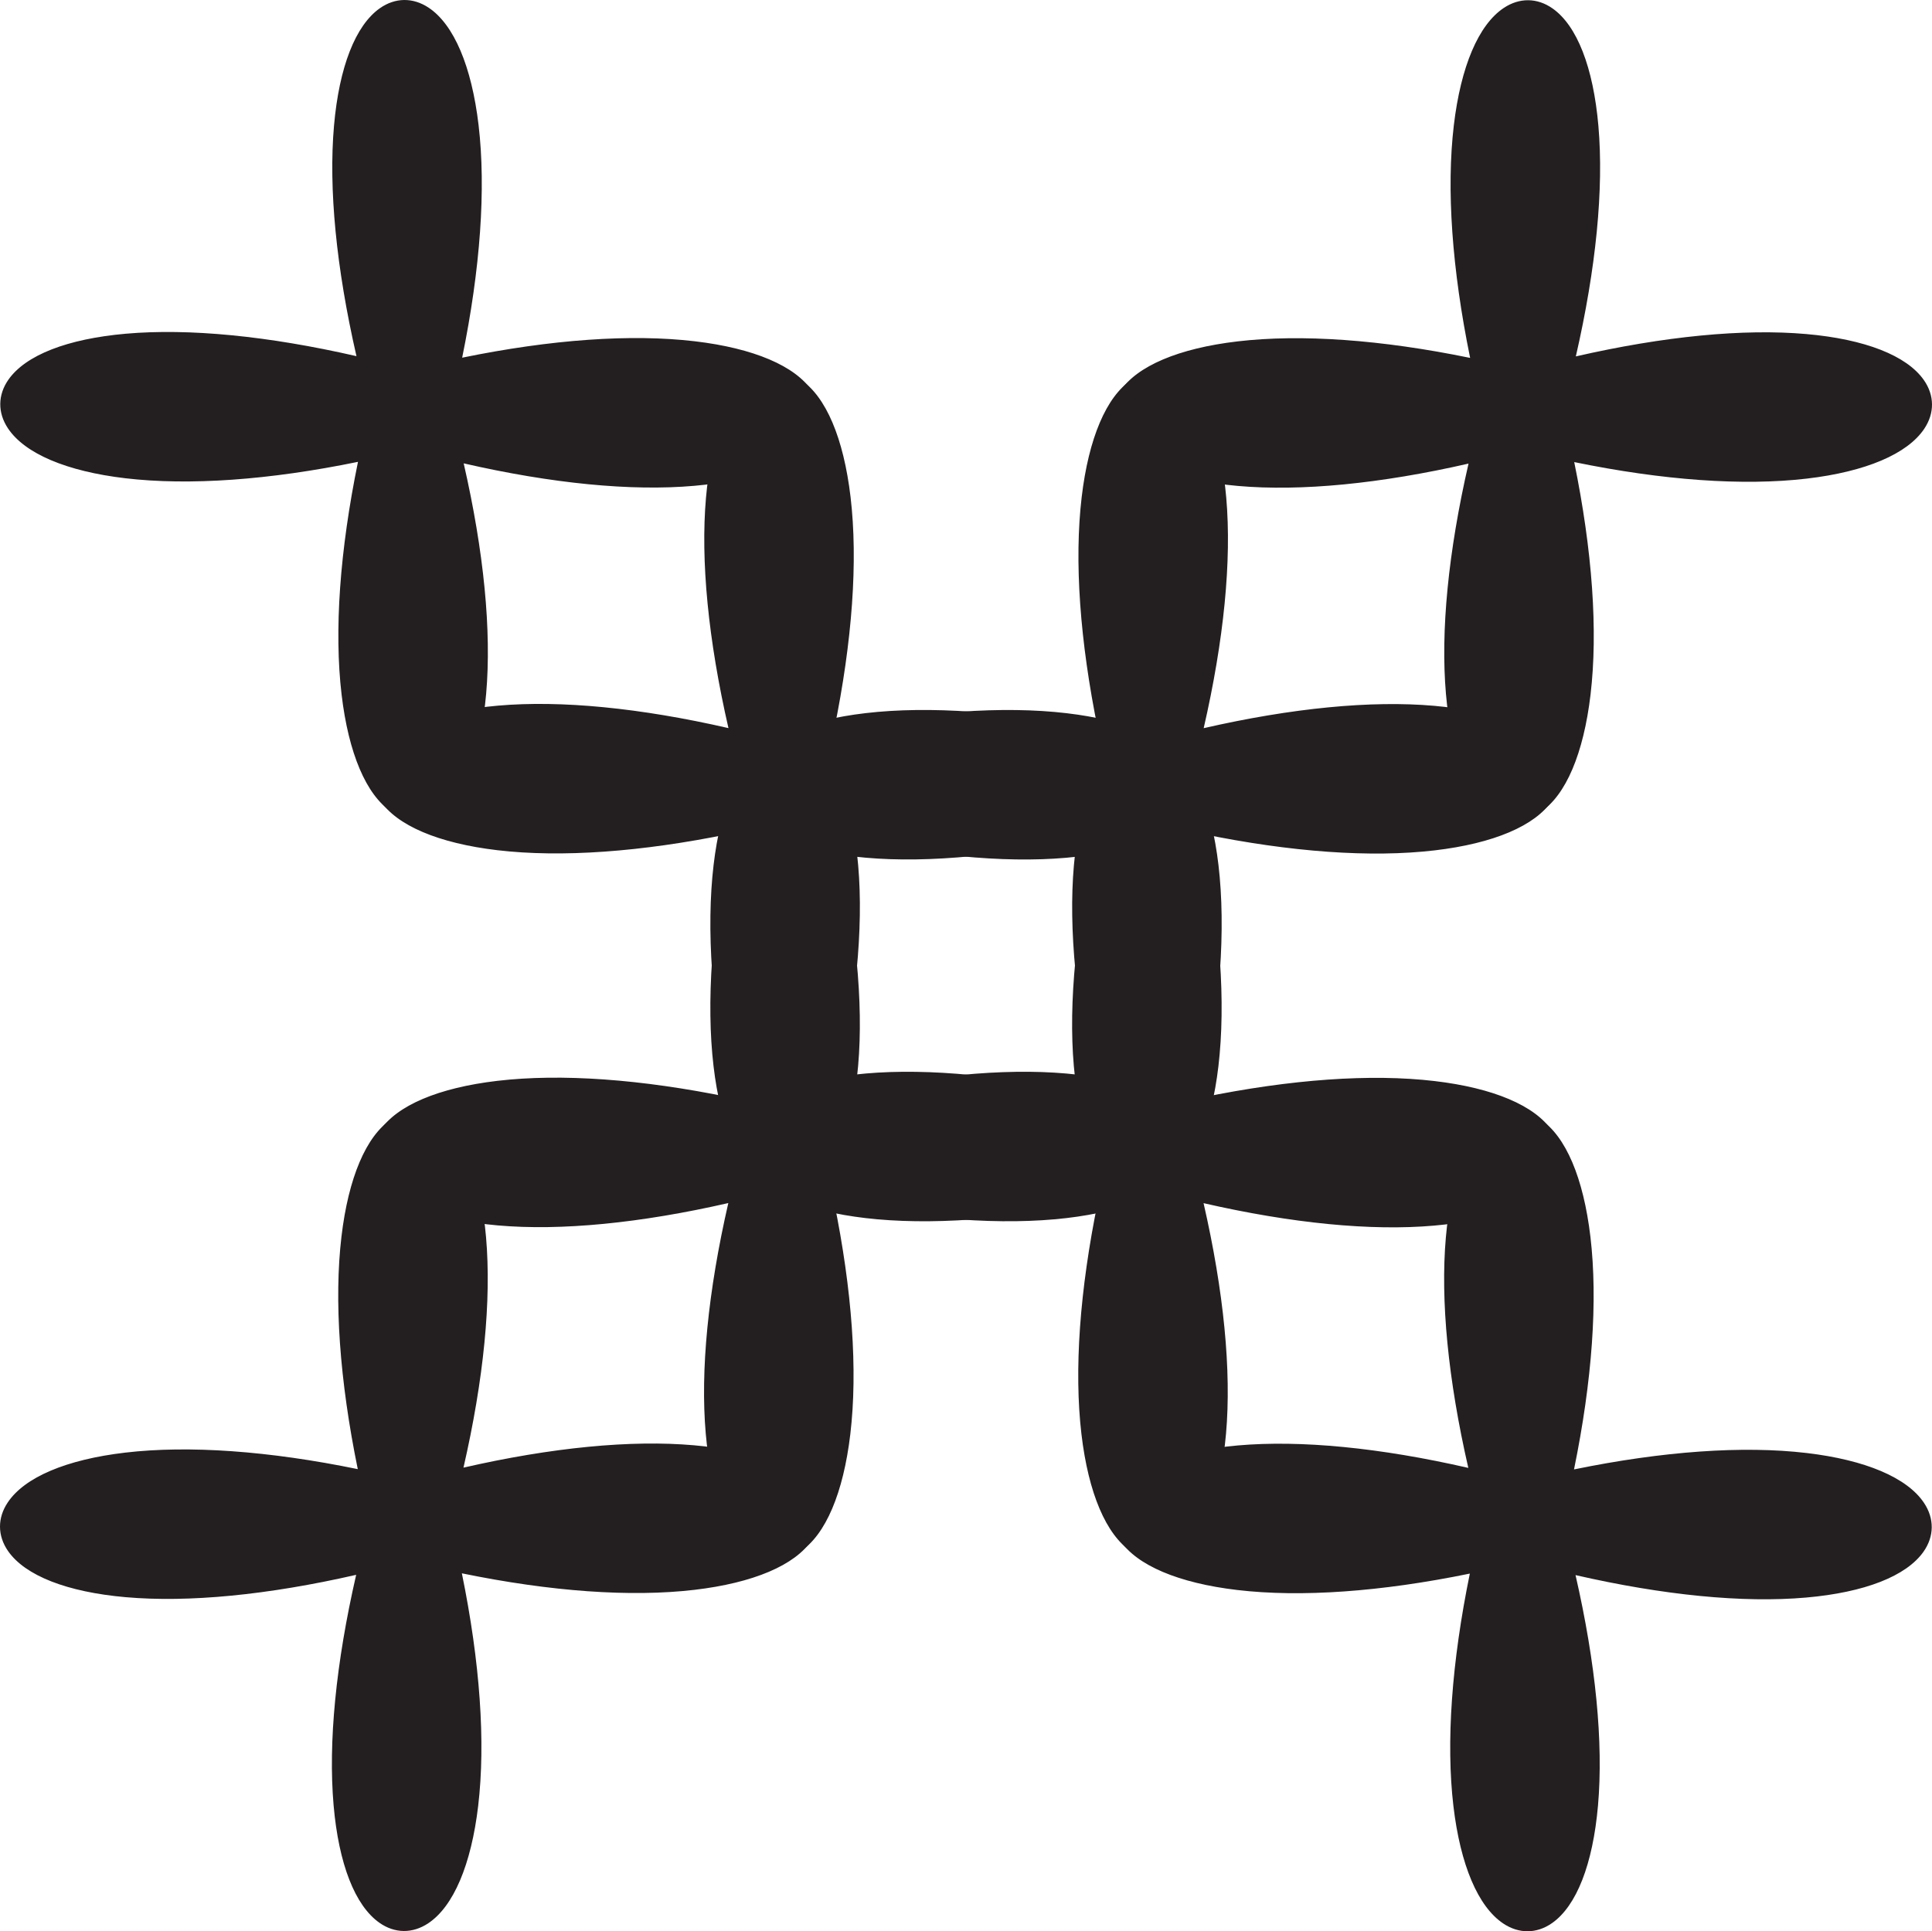
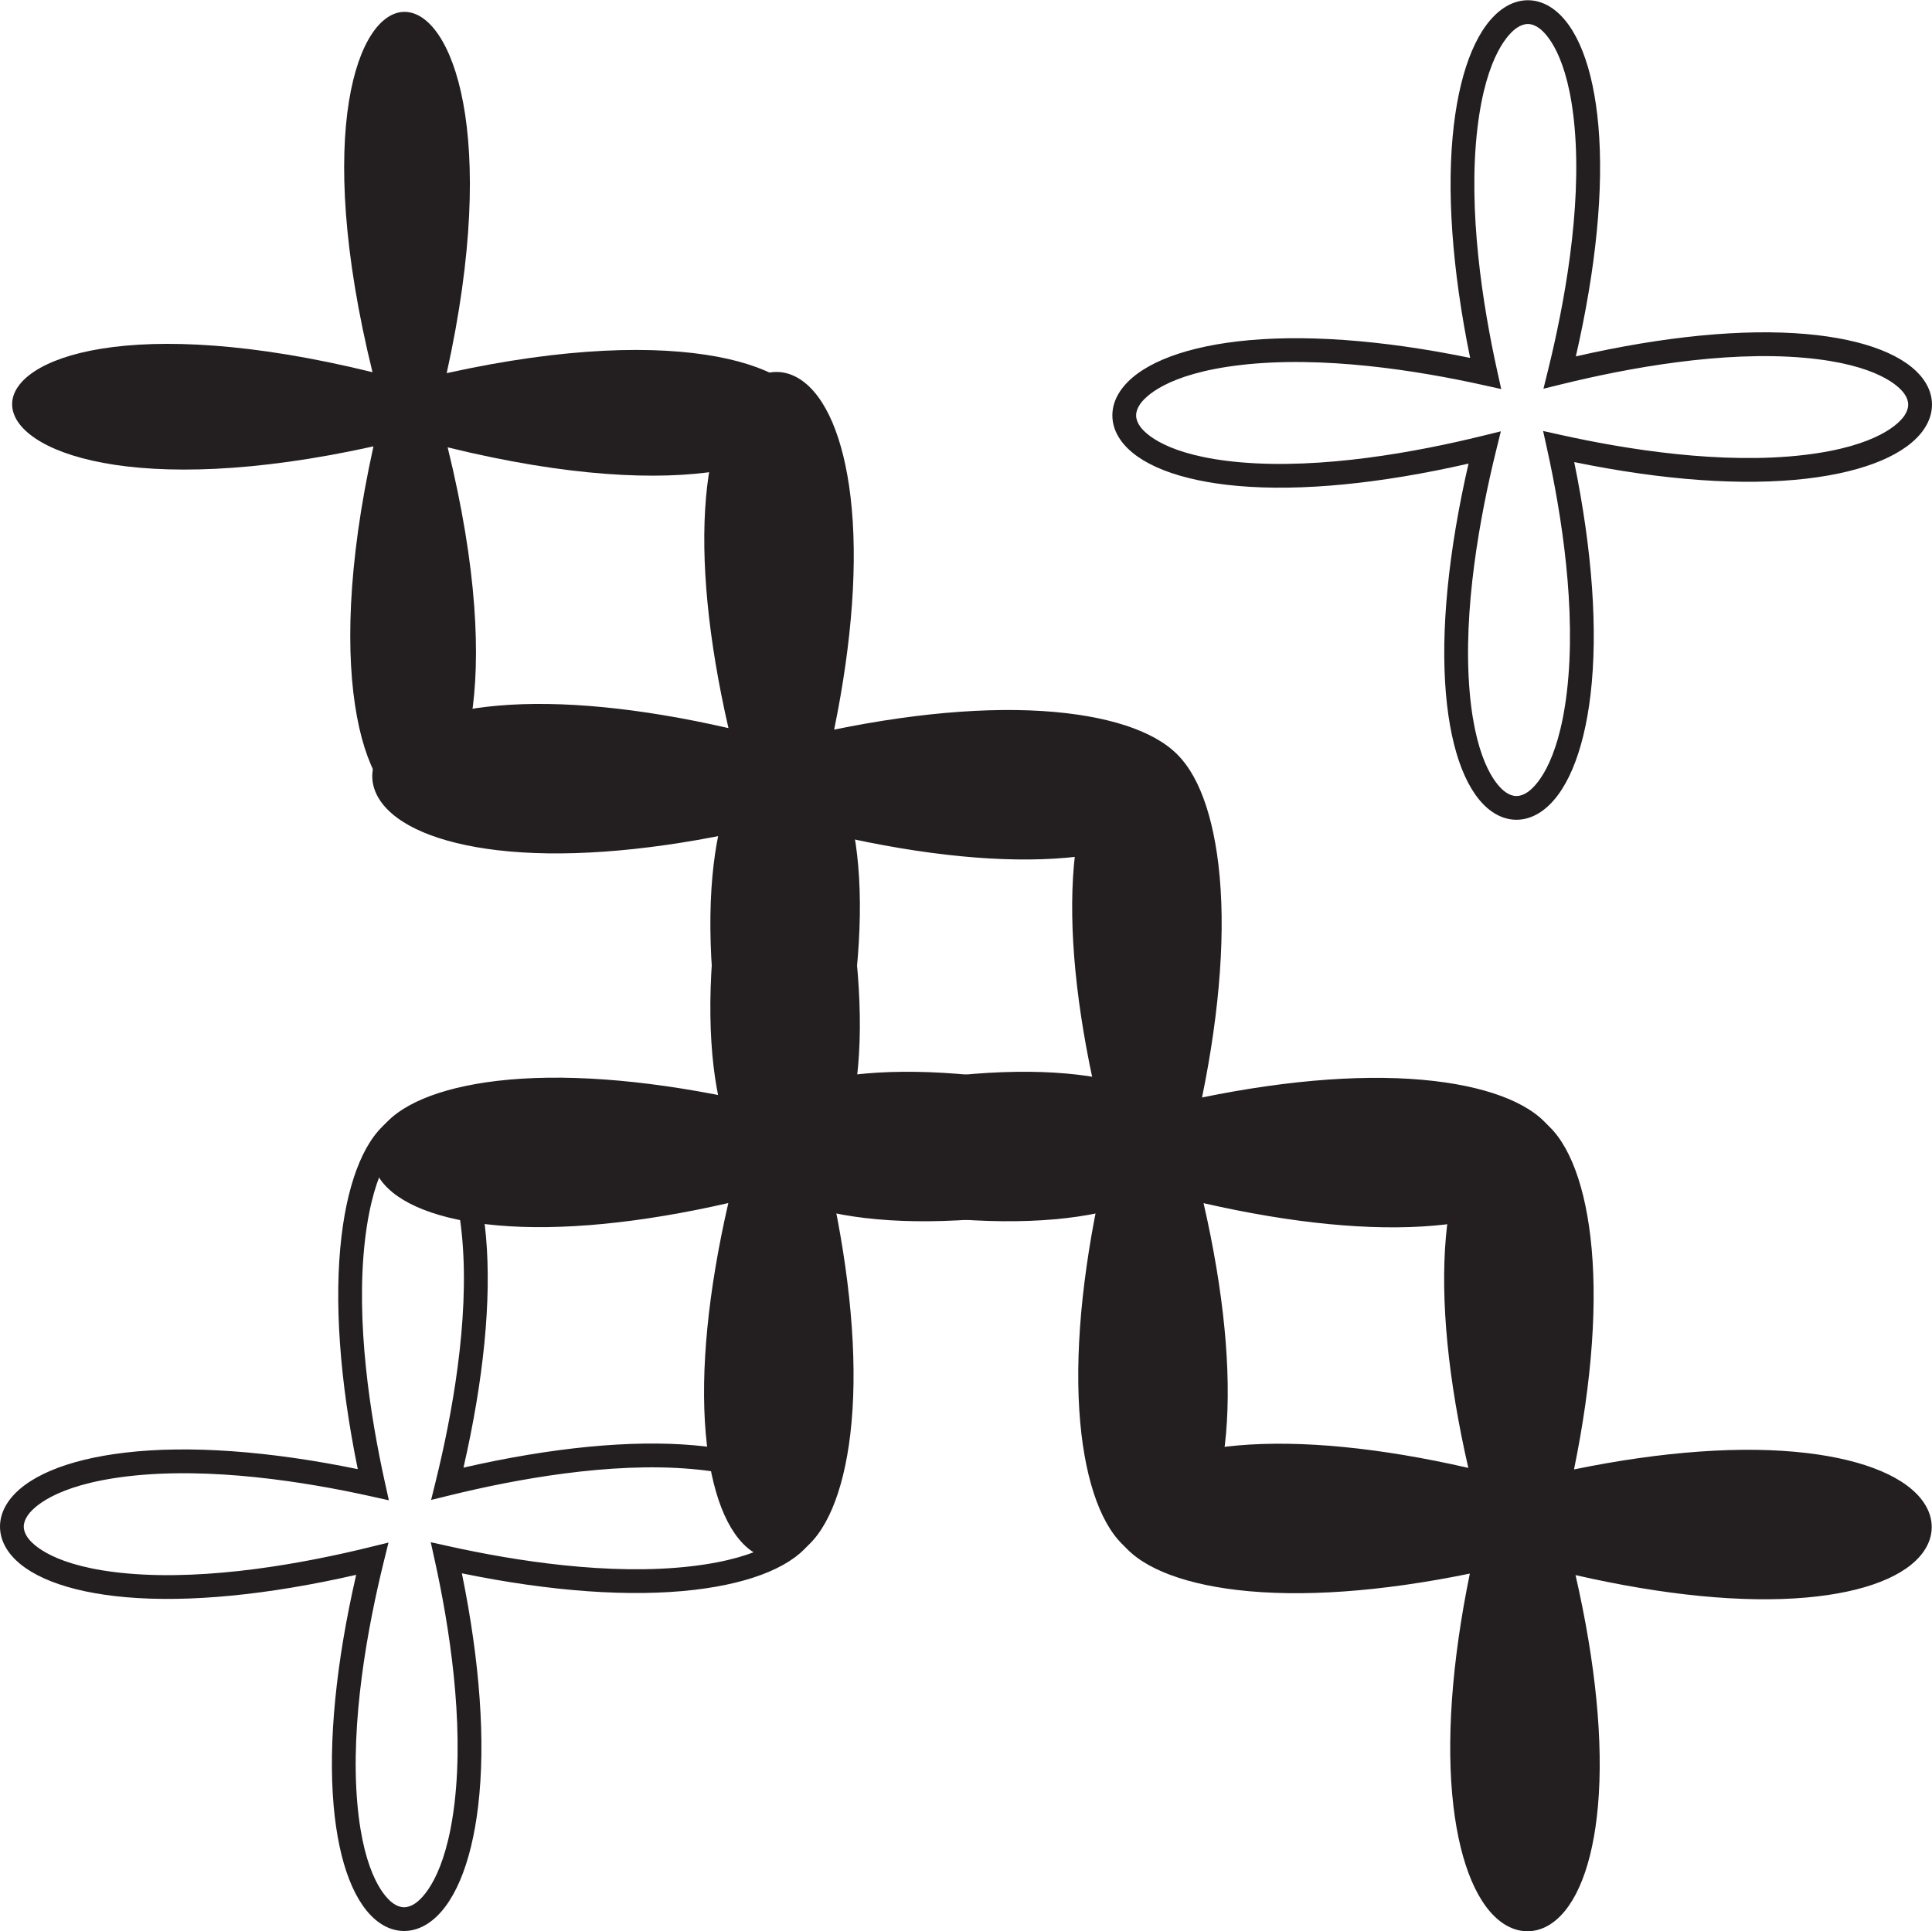
<svg xmlns="http://www.w3.org/2000/svg" id="Layer_2" data-name="Layer 2" viewBox="0 0 1103.82 1103.53">
  <defs>
    <style>
      .cls-1 {
        fill: #231f20;
      }
    </style>
  </defs>
  <g id="Layer_1-2" data-name="Layer 1">
    <g>
      <g>
        <g>
          <path class="cls-1" d="m255.76,255.61c67.78,275.72-103.01,273.49-42.39-.55-274.04,60.62-276.27-110.16-.55-42.39-67.78-275.72,103.01-273.49,42.39.55,274.04-60.62,276.27,110.16.55,42.39Z" />
-           <path class="cls-1" d="m237.45,468.28c-4.68,0-9.38-1.47-13.79-4.41-14.42-9.62-24.54-33.45-28.51-67.1-4.28-36.33-1.03-82.09,9.38-132.87-50.78,10.42-96.54,13.66-132.87,9.38-33.65-3.96-57.48-14.09-67.1-28.51-5.97-8.95-5.87-19.11.27-27.86,9.81-13.98,33.64-23.3,67.11-26.23,35.97-3.16,81.32,1.28,131.72,12.83-11.55-50.4-15.99-95.75-12.83-131.72,2.94-33.47,12.25-57.3,26.23-67.11,8.76-6.14,18.91-6.24,27.86-.27,14.42,9.62,24.54,33.45,28.51,67.1,4.28,36.33,1.03,82.09-9.38,132.87,50.78-10.42,96.54-13.66,132.87-9.38,33.65,3.96,57.48,14.09,67.1,28.51,5.97,8.95,5.87,19.11-.27,27.86-9.81,13.98-33.64,23.3-67.11,26.23-35.97,3.16-81.32-1.28-131.72-12.83,11.55,50.4,15.99,95.75,12.83,131.72-2.94,33.47-12.25,57.3-26.23,67.11-4.44,3.12-9.25,4.68-14.07,4.68Zm-15.13-222.17l-2.3,10.41c-8.24,37.25-16.9,91.55-11.35,138.65,5.02,42.63,18.53,54.7,22.55,57.38,4.33,2.89,8.3,2.86,12.5-.09,3.87-2.71,16.78-14.86,20.49-57.17,4.11-46.8-5.92-100.92-15.05-138.07l-2.68-10.91,10.91,2.68c37.15,9.13,91.27,19.16,138.07,15.05,42.31-3.71,54.45-16.63,57.17-20.49,2.95-4.2,2.98-8.18.09-12.5-2.68-4.02-14.75-17.53-57.38-22.55-47.11-5.55-101.4,3.11-138.65,11.35l-10.41,2.3,2.3-10.41c8.24-37.25,16.9-91.55,11.35-138.65-5.02-42.64-18.53-54.7-22.55-57.38-4.33-2.89-8.3-2.86-12.5.09-3.87,2.71-16.78,14.86-20.49,57.17-4.11,46.8,5.92,100.92,15.05,138.07l2.68,10.91-10.91-2.68c-37.15-9.13-91.27-19.16-138.07-15.05-42.31,3.71-54.45,16.63-57.17,20.49-2.95,4.2-2.98,8.18-.09,12.5,2.68,4.02,14.75,17.53,57.38,22.55,47.1,5.55,101.4-3.11,138.65-11.35l10.41-2.3Z" />
        </g>
        <g>
          <path class="cls-1" d="m468.28,468.14c67.78,275.72-103.01,273.49-42.39-.55-274.04,60.62-276.27-110.16-.55-42.39-67.78-275.72,103.01-273.49,42.39.55,274.04-60.62,276.27,110.16.55,42.39Z" />
          <path class="cls-1" d="m449.98,680.81c-4.68,0-9.38-1.47-13.79-4.41-14.42-9.62-24.54-33.45-28.51-67.1-4.28-36.33-1.03-82.09,9.38-132.87-50.78,10.42-96.54,13.66-132.87,9.38-33.65-3.96-57.48-14.09-67.1-28.51-5.97-8.95-5.87-19.11.27-27.86,9.81-13.98,33.64-23.3,67.11-26.23,35.97-3.16,81.32,1.28,131.72,12.83-11.55-50.4-15.99-95.75-12.83-131.72,2.94-33.47,12.25-57.3,26.23-67.11,8.76-6.14,18.91-6.24,27.86-.27,14.42,9.62,24.54,33.45,28.51,67.1,4.28,36.33,1.03,82.09-9.38,132.87,50.78-10.42,96.54-13.66,132.87-9.38,33.65,3.96,57.48,14.09,67.1,28.51,5.97,8.95,5.87,19.11-.27,27.86-9.81,13.98-33.64,23.3-67.11,26.23-35.97,3.16-81.32-1.28-131.72-12.83,11.55,50.4,15.99,95.75,12.83,131.72-2.94,33.47-12.25,57.3-26.23,67.11-4.44,3.12-9.25,4.68-14.07,4.68Zm-15.13-222.17l-2.3,10.41c-8.24,37.25-16.9,91.55-11.35,138.65,5.02,42.63,18.53,54.7,22.55,57.38,4.33,2.89,8.3,2.86,12.5-.09,3.87-2.71,16.78-14.86,20.49-57.17,4.11-46.8-5.92-100.92-15.05-138.07l-2.68-10.91,10.91,2.68c37.15,9.13,91.27,19.16,138.07,15.05,42.31-3.71,54.45-16.63,57.17-20.49,2.95-4.2,2.98-8.18.09-12.5-2.68-4.02-14.75-17.53-57.38-22.55-47.11-5.55-101.4,3.11-138.65,11.35l-10.41,2.3,2.3-10.41c8.24-37.25,16.9-91.55,11.35-138.65-5.02-42.64-18.53-54.7-22.55-57.38-4.33-2.89-8.3-2.86-12.5.09-3.87,2.71-16.78,14.86-20.49,57.17-4.11,46.8,5.92,100.92,15.05,138.07l2.68,10.91-10.91-2.68c-37.15-9.13-91.27-19.16-138.07-15.05-42.31,3.71-54.45,16.63-57.17,20.49-2.95,4.2-2.98,8.18-.09,12.5,2.68,4.02,14.75,17.53,57.38,22.55,47.1,5.55,101.4-3.11,138.65-11.35l10.41-2.3Z" />
        </g>
        <g>
          <path class="cls-1" d="m678.47,678.33c67.78,275.72-103.01,273.49-42.39-.55-274.04,60.62-276.27-110.16-.55-42.39-67.78-275.72,103.01-273.49,42.39.55,274.04-60.62,276.27,110.16.55,42.39Z" />
          <path class="cls-1" d="m660.17,891c-4.68,0-9.38-1.47-13.79-4.41-14.42-9.62-24.54-33.45-28.51-67.1-4.28-36.33-1.03-82.09,9.38-132.87-50.78,10.42-96.54,13.66-132.87,9.38-33.65-3.96-57.48-14.09-67.1-28.51-5.97-8.95-5.87-19.11.27-27.86,9.81-13.98,33.64-23.3,67.11-26.23,35.97-3.16,81.32,1.28,131.72,12.83-11.55-50.4-15.99-95.75-12.83-131.72,2.94-33.47,12.25-57.3,26.23-67.11,8.76-6.14,18.91-6.24,27.86-.27,14.42,9.62,24.54,33.45,28.51,67.1,4.28,36.33,1.03,82.09-9.38,132.87,50.78-10.42,96.54-13.66,132.87-9.38,33.65,3.96,57.48,14.09,67.1,28.51,5.97,8.95,5.87,19.11-.27,27.86-9.81,13.98-33.64,23.3-67.11,26.23-35.97,3.16-81.32-1.28-131.72-12.83,11.55,50.4,15.99,95.75,12.83,131.72-2.94,33.47-12.25,57.3-26.23,67.11-4.44,3.12-9.25,4.68-14.07,4.68Zm-15.13-222.17l-2.3,10.41c-8.24,37.25-16.9,91.55-11.35,138.65,5.02,42.63,18.53,54.7,22.55,57.38,4.33,2.89,8.3,2.86,12.5-.09,3.87-2.71,16.78-14.86,20.49-57.17,4.11-46.8-5.92-100.92-15.05-138.07l-2.68-10.91,10.91,2.68c37.15,9.13,91.27,19.16,138.07,15.05,42.31-3.71,54.45-16.63,57.17-20.49,2.95-4.2,2.98-8.18.09-12.5-2.68-4.02-14.75-17.53-57.38-22.55-47.11-5.55-101.4,3.11-138.65,11.35l-10.41,2.3,2.3-10.41c8.24-37.25,16.9-91.55,11.35-138.65-5.02-42.64-18.53-54.7-22.55-57.38-4.33-2.89-8.3-2.86-12.5.09-3.87,2.71-16.78,14.86-20.49,57.17-4.11,46.8,5.92,100.92,15.05,138.07l2.68,10.91-10.91-2.68c-37.15-9.13-91.27-19.16-138.07-15.05-42.31,3.71-54.45,16.63-57.17,20.49-2.95,4.2-2.98,8.18-.09,12.5,2.68,4.02,14.75,17.53,57.38,22.55,47.1,5.55,101.4-3.11,138.65-11.35l10.41-2.3Z" />
        </g>
        <g>
          <path class="cls-1" d="m891,890.86c67.78,275.72-103.01,273.49-42.39-.55-274.04,60.62-276.27-110.16-.55-42.39-67.78-275.72,103.01-273.49,42.39.55,274.04-60.62,276.27,110.16.55,42.39Z" />
          <path class="cls-1" d="m872.69,1103.53c-4.68,0-9.38-1.47-13.79-4.41-14.42-9.62-24.54-33.45-28.51-67.1-4.28-36.33-1.03-82.09,9.38-132.87-50.78,10.42-96.54,13.66-132.87,9.38-33.65-3.96-57.48-14.09-67.1-28.51-5.97-8.95-5.87-19.11.27-27.86,9.81-13.98,33.64-23.3,67.11-26.23,35.97-3.16,81.32,1.28,131.72,12.83-11.55-50.4-15.99-95.75-12.83-131.72,2.94-33.47,12.25-57.3,26.23-67.11,8.76-6.14,18.91-6.24,27.86-.27,14.42,9.62,24.54,33.45,28.51,67.1,4.28,36.33,1.03,82.09-9.38,132.87,50.78-10.42,96.54-13.66,132.87-9.38,33.65,3.96,57.48,14.09,67.1,28.51,5.97,8.95,5.87,19.11-.27,27.86-9.81,13.98-33.64,23.3-67.11,26.23-35.97,3.16-81.32-1.28-131.72-12.83,11.55,50.4,15.99,95.75,12.83,131.72-2.94,33.47-12.25,57.3-26.23,67.11-4.44,3.12-9.25,4.68-14.07,4.68Zm-15.13-222.17l-2.3,10.41c-8.24,37.25-16.9,91.55-11.35,138.65,5.02,42.63,18.53,54.7,22.55,57.38,4.33,2.89,8.3,2.86,12.5-.09,3.87-2.71,16.78-14.86,20.49-57.17,4.11-46.8-5.92-100.92-15.05-138.07l-2.68-10.91,10.91,2.68c37.15,9.13,91.27,19.16,138.07,15.05,42.31-3.71,54.45-16.63,57.17-20.49,2.95-4.2,2.98-8.18.09-12.5-2.68-4.02-14.75-17.53-57.38-22.55-47.11-5.55-101.4,3.11-138.65,11.35l-10.41,2.3,2.3-10.41c8.24-37.25,16.9-91.55,11.35-138.65-5.02-42.64-18.53-54.7-22.55-57.38-4.33-2.89-8.3-2.86-12.5.09-3.87,2.71-16.78,14.86-20.49,57.17-4.11,46.8,5.92,100.92,15.05,138.07l2.68,10.91-10.91-2.68c-37.15-9.13-91.27-19.16-138.07-15.05-42.31,3.71-54.45,16.63-57.17,20.49-2.95,4.2-2.98,8.18-.09,12.5,2.68,4.02,14.75,17.53,57.38,22.55,47.1,5.55,101.4-3.11,138.65-11.35l10.41-2.3Z" />
        </g>
      </g>
      <g>
        <g>
-           <path class="cls-1" d="m848.2,255.74c-275.75,67.65-273.45-103.13.57-42.38-60.5-274.07,110.29-276.22,42.39-.53,275.75-67.65,273.45,103.13-.57,42.38,60.5,274.07-110.29,276.22-42.39.53Z" />
          <path class="cls-1" d="m635.53,237.34c0-4.68,1.47-9.38,4.42-13.79,9.63-14.41,33.46-24.53,67.12-28.48,36.34-4.26,82.09-1,132.87,9.44-10.39-50.78-13.62-96.54-9.32-132.88,3.98-33.65,14.11-57.48,28.54-67.09,8.95-5.97,19.11-5.87,27.86.28,13.98,9.81,23.28,33.65,26.2,67.12,3.14,35.97-1.32,81.32-12.89,131.71,50.4-11.53,95.76-15.94,131.72-12.77,33.47,2.95,57.3,12.28,67.1,26.26,6.14,8.76,6.23,18.92.25,27.86-9.63,14.41-33.46,24.53-67.12,28.48-36.34,4.26-82.09,1-132.87-9.44,10.39,50.78,13.62,96.54,9.32,132.88-3.98,33.65-14.11,57.48-28.54,67.09-8.95,5.97-19.11,5.87-27.86-.28-13.98-9.81-23.28-33.65-26.2-67.12-3.14-35.97,1.32-81.32,12.89-131.71-50.4,11.53-95.76,15.94-131.72,12.77-33.47-2.95-57.3-12.28-67.1-26.26-3.12-4.45-4.67-9.25-4.67-14.08Zm222.18-15.03l-10.41-2.31c-37.25-8.26-91.54-16.94-138.65-11.41-42.64,5-54.71,18.5-57.39,22.52-2.89,4.33-2.86,8.3.08,12.5,2.71,3.87,14.85,16.79,57.16,20.52,46.8,4.13,100.92-5.87,138.08-14.99l10.91-2.68-2.69,10.91c-9.15,37.15-19.2,91.26-15.12,138.07,3.69,42.31,16.6,54.46,20.47,57.17,4.2,2.95,8.17,2.98,12.5.09,4.02-2.68,17.53-14.74,22.57-57.37,5.57-47.1-3.06-101.4-11.29-138.66l-2.3-10.41,10.41,2.31c37.25,8.26,91.54,16.94,138.64,11.41,42.64-5,54.71-18.5,57.39-22.52,2.89-4.33,2.86-8.3-.08-12.5-2.71-3.87-14.85-16.79-57.16-20.52-46.8-4.13-100.92,5.87-138.08,14.99l-10.91,2.68,2.69-10.91c9.15-37.15,19.2-91.26,15.12-138.07-3.69-42.31-16.6-54.46-20.47-57.17-4.2-2.95-8.17-2.98-12.5-.09-4.02,2.68-17.53,14.74-22.57,57.37-5.57,47.1,3.06,101.4,11.29,138.66l2.3,10.41Z" />
        </g>
        <g>
-           <path class="cls-1" d="m635.57,468.18c-275.75,67.65-273.45-103.13.57-42.38-60.5-274.07,110.29-276.22,42.39-.53,275.75-67.65,273.45,103.13-.57,42.38,60.5,274.07-110.29,276.22-42.39.53Z" />
-           <path class="cls-1" d="m422.91,449.77c0-4.68,1.47-9.38,4.42-13.79,9.63-14.41,33.46-24.53,67.12-28.48,36.34-4.26,82.09-1,132.87,9.44-10.39-50.78-13.62-96.54-9.32-132.88,3.98-33.65,14.11-57.48,28.54-67.09,8.95-5.97,19.11-5.87,27.86.28,13.98,9.81,23.28,33.65,26.2,67.12,3.14,35.97-1.32,81.32-12.89,131.71,50.4-11.53,95.76-15.94,131.72-12.77,33.47,2.95,57.3,12.28,67.1,26.26,6.14,8.76,6.23,18.92.25,27.86-9.63,14.41-33.46,24.53-67.12,28.48-36.34,4.26-82.09,1-132.87-9.44,10.39,50.78,13.62,96.54,9.32,132.88-3.98,33.65-14.11,57.48-28.54,67.09-8.95,5.97-19.11,5.87-27.86-.28-13.98-9.81-23.28-33.65-26.2-67.12-3.14-35.97,1.32-81.32,12.89-131.71-50.4,11.53-95.76,15.94-131.72,12.77-33.47-2.95-57.3-12.28-67.1-26.26-3.12-4.45-4.67-9.25-4.67-14.08Zm222.18-15.03l-10.41-2.31c-37.25-8.26-91.54-16.94-138.65-11.41-42.64,5-54.71,18.5-57.39,22.52-2.89,4.33-2.86,8.3.08,12.5,2.71,3.87,14.85,16.79,57.16,20.52,46.8,4.13,100.92-5.87,138.08-14.99l10.91-2.68-2.69,10.91c-9.15,37.15-19.2,91.26-15.12,138.07,3.69,42.31,16.6,54.46,20.47,57.17,4.2,2.95,8.17,2.98,12.5.09,4.02-2.68,17.53-14.74,22.57-57.37,5.57-47.1-3.06-101.4-11.29-138.66l-2.3-10.41,10.41,2.31c37.25,8.26,91.54,16.94,138.64,11.41,42.64-5,54.71-18.5,57.39-22.52,2.89-4.33,2.86-8.3-.08-12.5-2.71-3.87-14.85-16.79-57.16-20.52-46.8-4.13-100.92,5.87-138.08,14.99l-10.91,2.68,2.69-10.91c9.15-37.15,19.2-91.26,15.12-138.07-3.69-42.31-16.6-54.46-20.47-57.17-4.2-2.95-8.17-2.98-12.5-.09-4.02,2.68-17.53,14.74-22.57,57.37-5.57,47.1,3.06,101.4,11.29,138.66l2.3,10.41Z" />
-         </g>
+           </g>
        <g>
          <path class="cls-1" d="m425.29,678.27c-275.75,67.65-273.45-103.13.57-42.38-60.5-274.07,110.29-276.22,42.39-.53,275.75-67.65,273.45,103.13-.57,42.38,60.5,274.07-110.29,276.22-42.39.53Z" />
          <path class="cls-1" d="m212.62,659.87c0-4.68,1.47-9.38,4.42-13.79,9.63-14.41,33.46-24.53,67.12-28.48,36.34-4.26,82.09-1,132.87,9.44-10.39-50.78-13.62-96.54-9.32-132.88,3.98-33.65,14.11-57.48,28.54-67.09,8.95-5.97,19.11-5.87,27.86.28,13.98,9.81,23.28,33.65,26.2,67.12,3.14,35.97-1.32,81.32-12.89,131.71,50.4-11.53,95.76-15.94,131.72-12.77,33.47,2.95,57.3,12.28,67.1,26.26,6.14,8.76,6.23,18.92.25,27.86-9.63,14.41-33.46,24.53-67.12,28.48-36.34,4.26-82.09,1-132.87-9.44,10.39,50.78,13.62,96.54,9.32,132.88-3.98,33.65-14.11,57.48-28.54,67.09-8.95,5.97-19.11,5.87-27.86-.28-13.98-9.81-23.28-33.65-26.2-67.12-3.14-35.97,1.32-81.32,12.89-131.71-50.4,11.53-95.76,15.94-131.72,12.77-33.47-2.95-57.3-12.28-67.1-26.26-3.12-4.45-4.67-9.25-4.67-14.08Zm222.18-15.03l-10.41-2.31c-37.25-8.26-91.54-16.94-138.65-11.41-42.64,5-54.71,18.5-57.39,22.52-2.89,4.33-2.86,8.3.08,12.5,2.71,3.87,14.85,16.79,57.16,20.52,46.8,4.13,100.92-5.87,138.08-14.99l10.91-2.68-2.69,10.91c-9.15,37.15-19.2,91.26-15.12,138.07,3.69,42.31,16.6,54.46,20.47,57.17,4.2,2.95,8.17,2.98,12.5.09,4.02-2.68,17.53-14.74,22.57-57.37,5.57-47.1-3.06-101.4-11.29-138.66l-2.3-10.41,10.41,2.31c37.25,8.26,91.54,16.94,138.64,11.41,42.64-5,54.71-18.5,57.39-22.52,2.89-4.33,2.86-8.3-.08-12.5-2.71-3.87-14.85-16.79-57.16-20.52-46.8-4.13-100.92,5.87-138.08,14.99l-10.91,2.68,2.69-10.91c9.15-37.15,19.2-91.26,15.12-138.07-3.69-42.31-16.6-54.46-20.47-57.17-4.2-2.95-8.17-2.98-12.5-.09-4.02,2.68-17.53,14.74-22.57,57.37-5.57,47.1,3.06,101.4,11.29,138.66l2.3,10.41Z" />
        </g>
        <g>
-           <path class="cls-1" d="m212.66,890.7c-275.75,67.65-273.45-103.13.57-42.38-60.5-274.07,110.29-276.22,42.39-.53,275.75-67.65,273.45,103.13-.57,42.38,60.5,274.07-110.29,276.22-42.39.53Z" />
          <path class="cls-1" d="m0,872.3c0-4.68,1.47-9.38,4.42-13.79,9.63-14.41,33.46-24.53,67.12-28.48,36.34-4.26,82.09-1,132.87,9.44-10.39-50.78-13.62-96.54-9.32-132.88,3.98-33.65,14.11-57.48,28.54-67.09,8.95-5.97,19.11-5.87,27.86.28,13.98,9.81,23.28,33.65,26.2,67.12,3.14,35.97-1.32,81.32-12.89,131.71,50.4-11.53,95.76-15.94,131.72-12.77,33.47,2.95,57.3,12.28,67.1,26.26,6.14,8.76,6.23,18.92.25,27.86-9.63,14.41-33.46,24.53-67.12,28.48-36.34,4.26-82.09,1-132.87-9.44,10.39,50.78,13.62,96.54,9.32,132.88-3.98,33.65-14.11,57.48-28.54,67.09-8.95,5.97-19.11,5.87-27.86-.28-13.98-9.81-23.28-33.65-26.2-67.12-3.14-35.97,1.32-81.32,12.89-131.71-50.4,11.53-95.76,15.94-131.72,12.77-33.47-2.95-57.3-12.28-67.1-26.26C1.56,881.93,0,877.12,0,872.3Zm222.18-15.03l-10.41-2.31c-37.25-8.26-91.54-16.94-138.65-11.41-42.64,5-54.71,18.5-57.39,22.52-2.89,4.33-2.86,8.3.08,12.5,2.71,3.87,14.85,16.79,57.16,20.52,46.8,4.13,100.92-5.87,138.08-14.99l10.91-2.68-2.69,10.91c-9.15,37.15-19.2,91.26-15.12,138.07,3.69,42.31,16.6,54.46,20.47,57.17,4.2,2.95,8.17,2.98,12.5.09,4.02-2.68,17.53-14.74,22.57-57.37,5.57-47.1-3.06-101.4-11.29-138.66l-2.3-10.41,10.41,2.31c37.25,8.26,91.54,16.94,138.64,11.41,42.64-5,54.71-18.5,57.39-22.52,2.89-4.33,2.86-8.3-.08-12.5-2.71-3.87-14.85-16.79-57.16-20.52-46.8-4.13-100.92,5.87-138.08,14.99l-10.91,2.68,2.69-10.91c9.15-37.15,19.2-91.26,15.12-138.07-3.69-42.31-16.6-54.46-20.47-57.17-4.2-2.95-8.17-2.98-12.5-.09-4.02,2.68-17.53,14.74-22.57,57.37-5.57,47.1,3.06,101.4,11.29,138.66l2.3,10.41Z" />
        </g>
      </g>
    </g>
  </g>
</svg>